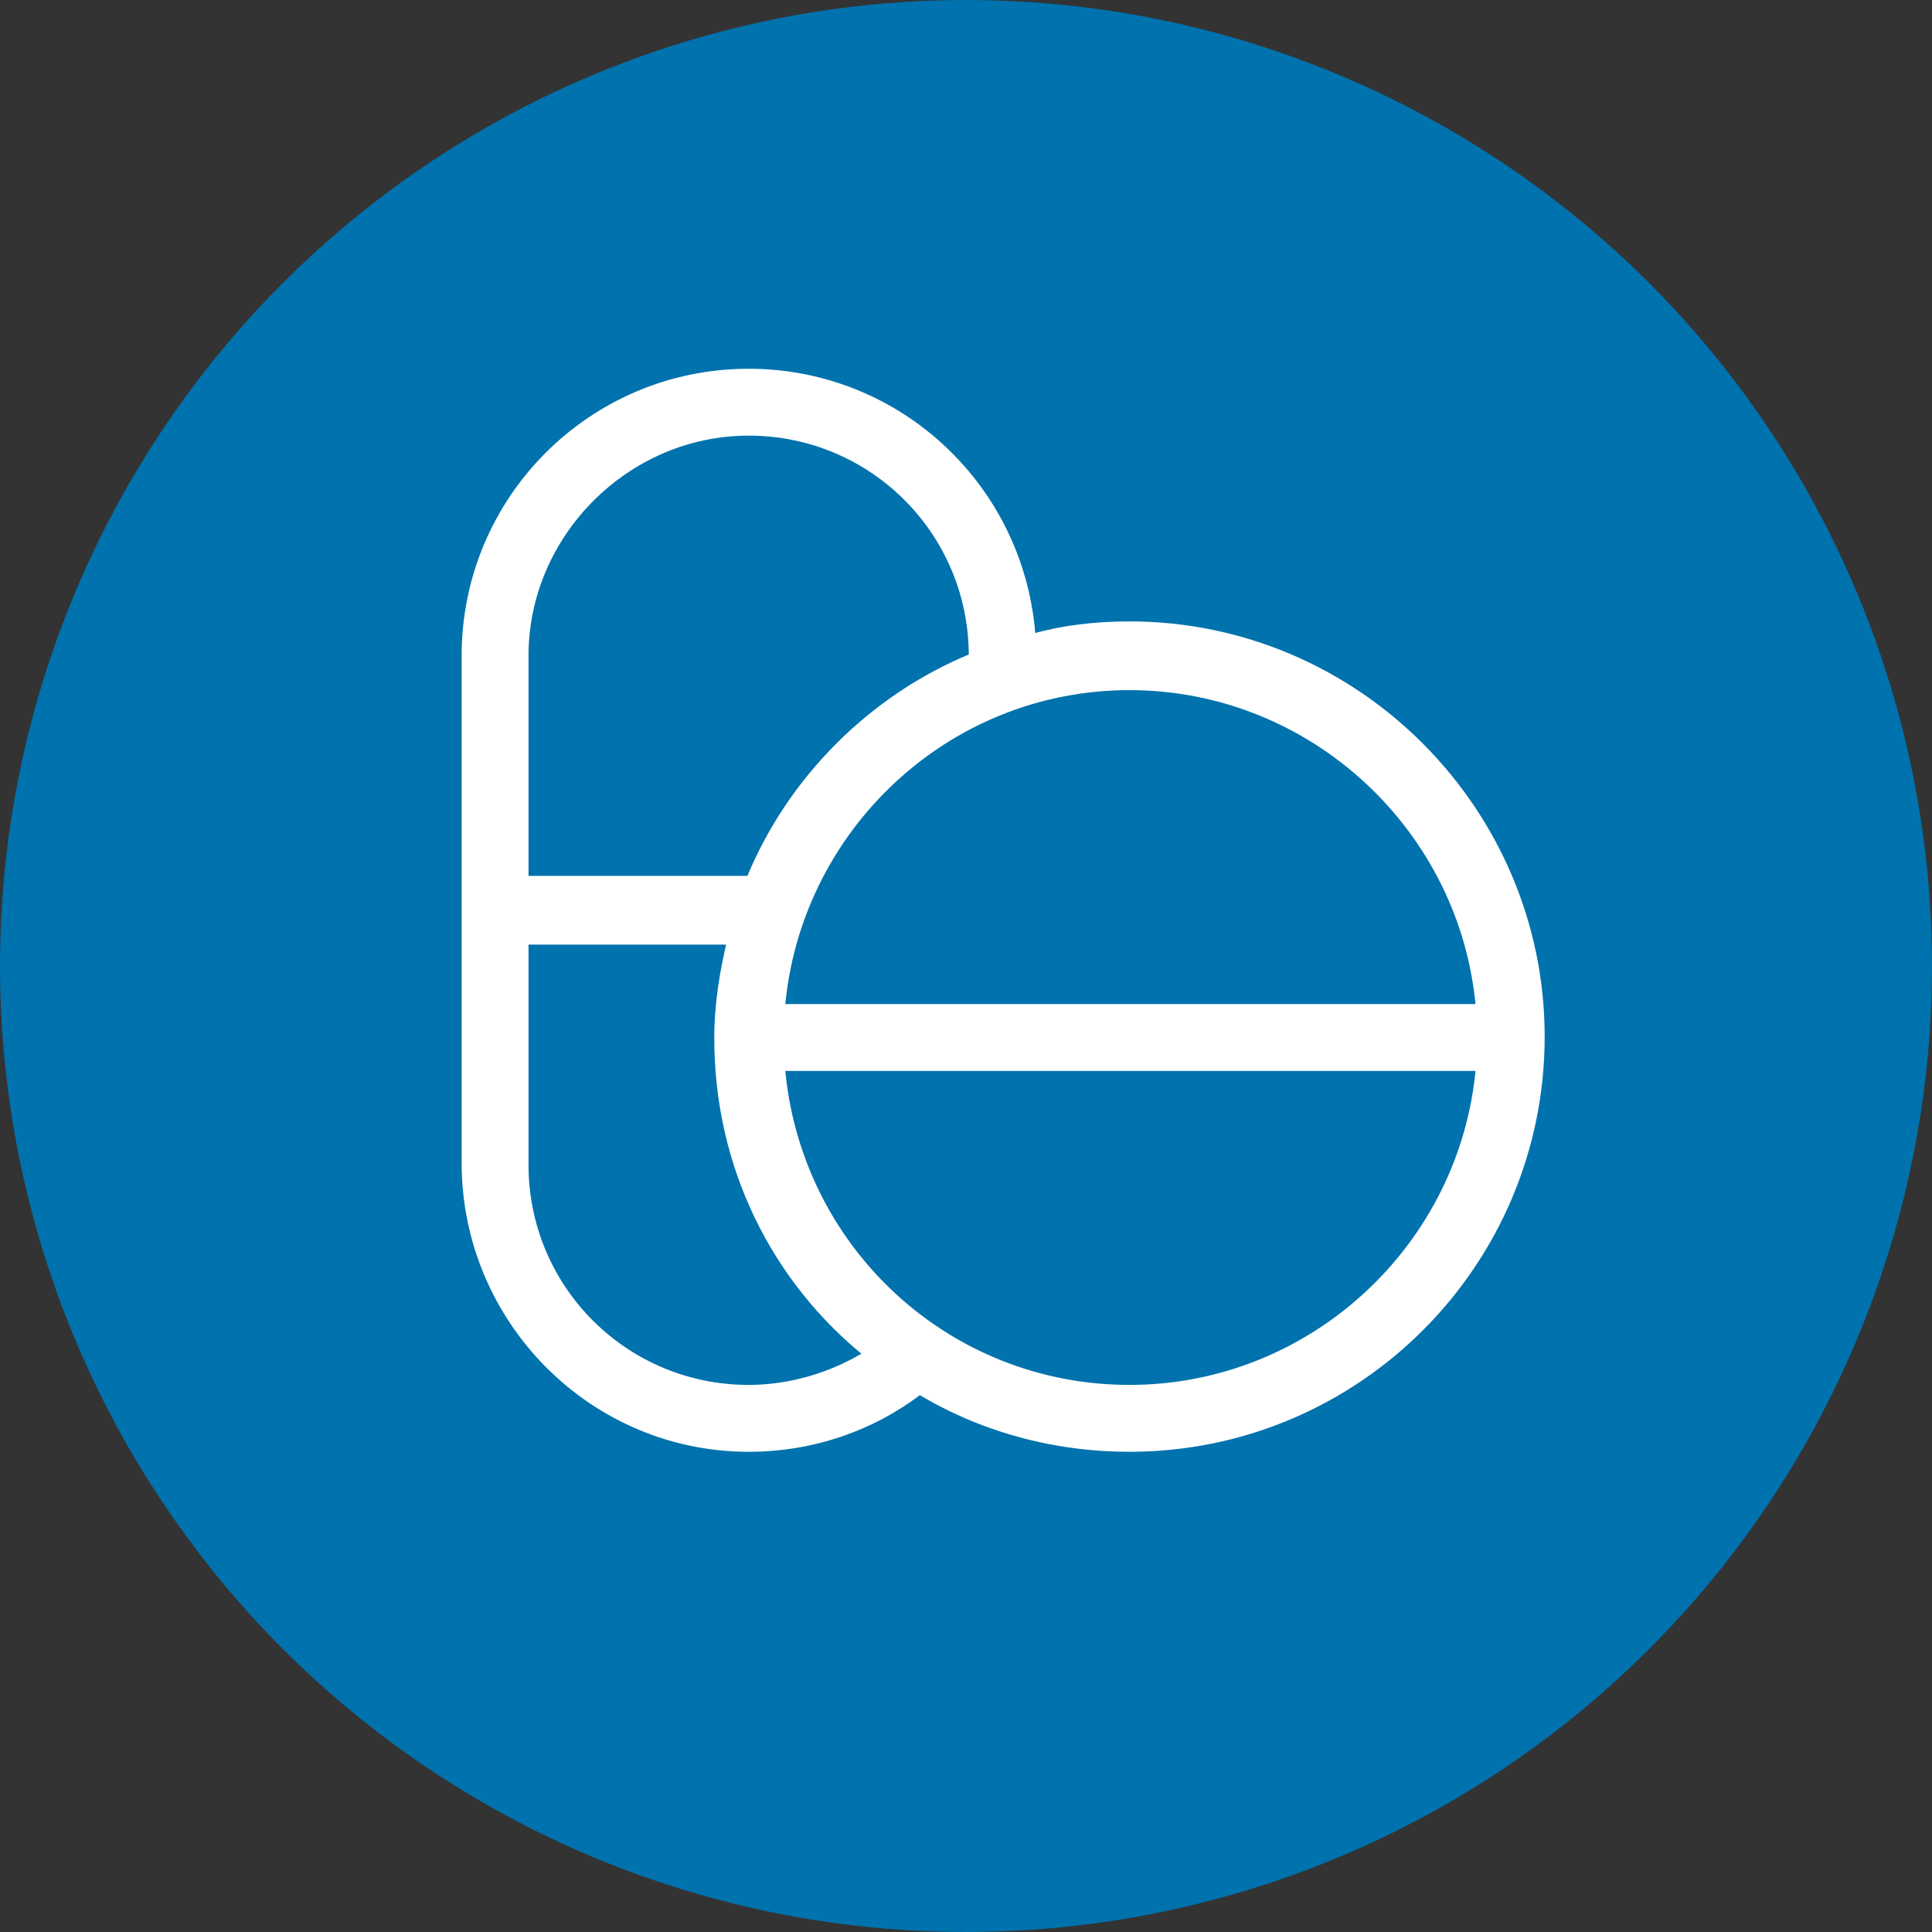
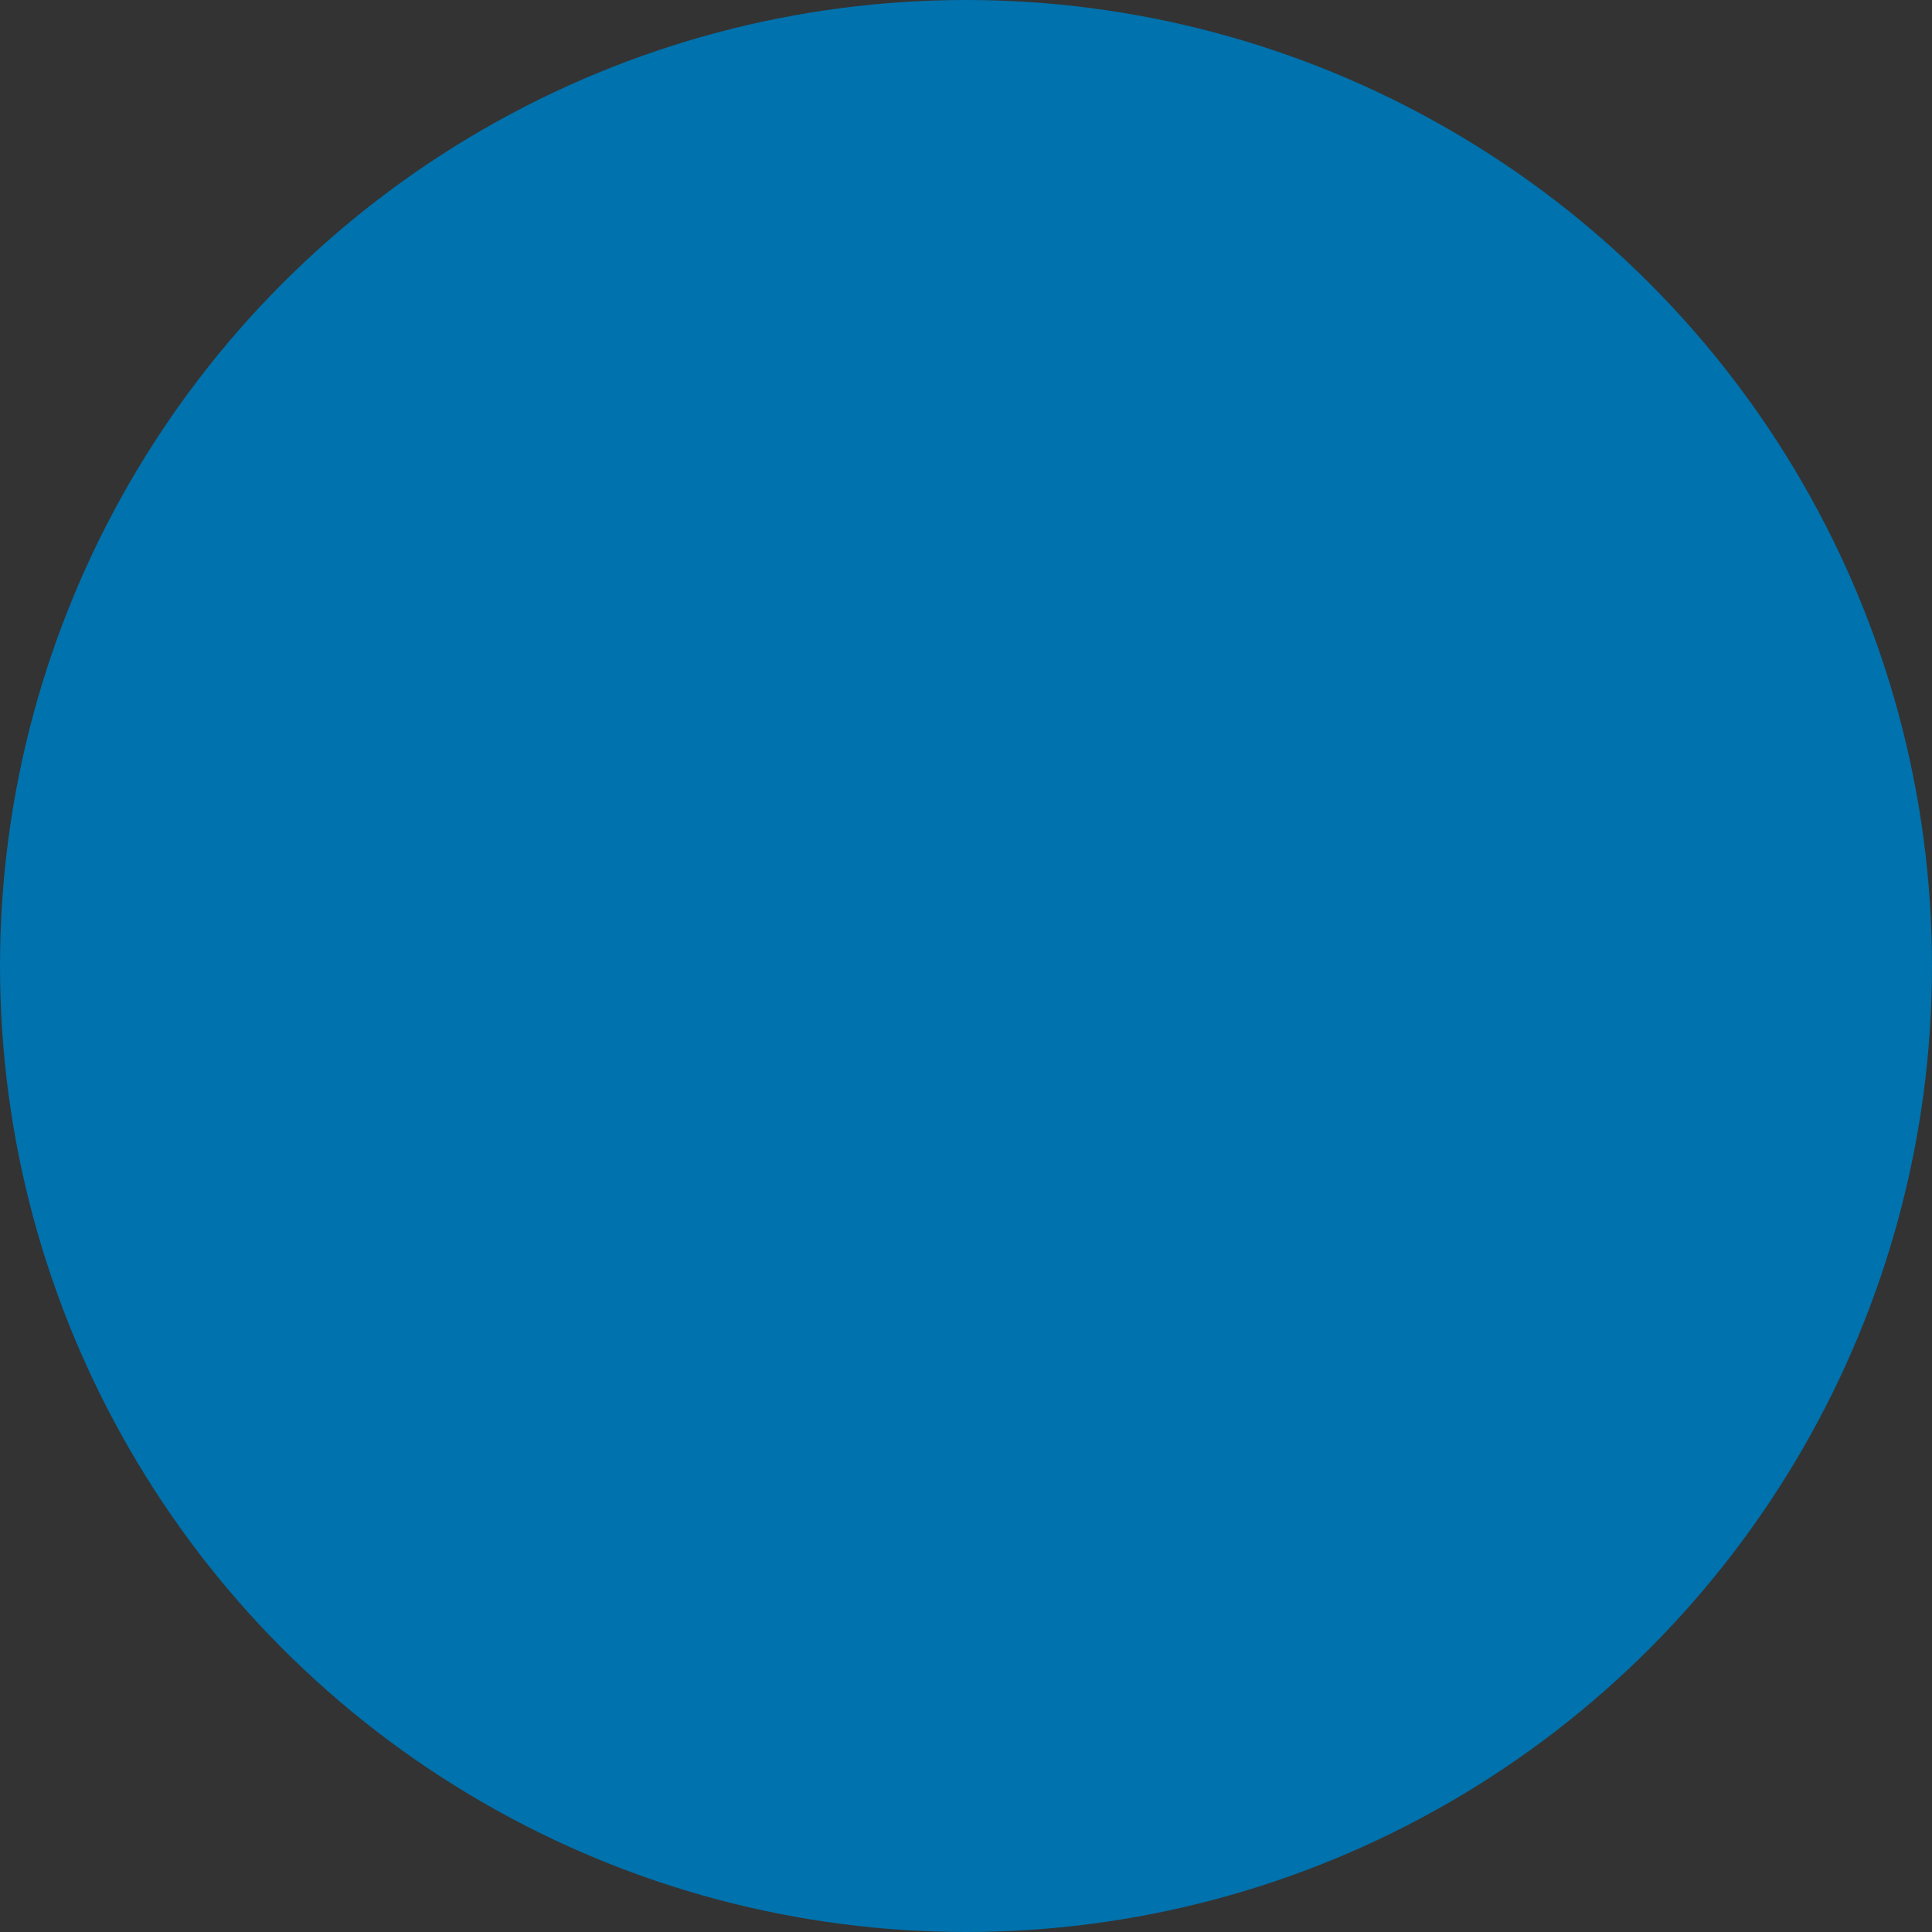
<svg xmlns="http://www.w3.org/2000/svg" version="1.1" id="Layer_1" x="0px" y="0px" viewBox="0 0 104 104" style="enable-background:new 0 0 104 104;" xml:space="preserve">
  <rect x="0" y="0" width="104" height="104" fill="#333333" stroke="none" />
  <style type="text/css">
	.st0{fill-rule:evenodd;clip-rule:evenodd;fill:#0072AD;}
	.st1{fill:#FFFFFF;stroke:#FFFFFF;stroke-width:0.5;stroke-miterlimit:10;}
</style>
  <g>
    <circle id="Oval-Copy_00000062153268655905543500000017247173303999656884_" class="st0" cx="52" cy="52" r="52" />
    <g>
-       <path class="st1" d="M60.8,33.7c-1.8,0-3.6,0.2-5.3,0.7c-0.5-8-7.1-14.3-15.2-14.3c-8.4,0-15.2,6.8-15.2,15.2v27.3    c0,8.4,6.8,15.3,15.2,15.3c3.4,0,6.6-1.1,9.2-3.1c3.3,2,7.2,3.1,11.3,3.1c12.2,0,22.1-9.9,22.1-22.1C82.9,43.7,73,33.7,60.8,33.7    L60.8,33.7z M79.7,54.3H42c0.8-9.7,8.9-17.4,18.8-17.4C70.7,36.9,78.9,44.6,79.7,54.3z M40.3,23.2c6.7,0,12.1,5.4,12.1,12.1v0.1    c-5.4,2.2-9.8,6.6-12,12H28.2V35.3C28.2,28.7,33.7,23.2,40.3,23.2L40.3,23.2z M40.3,74.8c-6.7,0-12.1-5.4-12.1-12.1l0-12.1h11.2    c-0.4,1.7-0.7,3.4-0.7,5.3c0,6.9,3.1,13,8.1,17C44.9,74.1,42.6,74.8,40.3,74.8L40.3,74.8z M60.8,74.8c-9.9,0-18-7.6-18.8-17.4    h37.7C78.9,67.1,70.7,74.8,60.8,74.8z" />
-     </g>
+       </g>
  </g>
</svg>